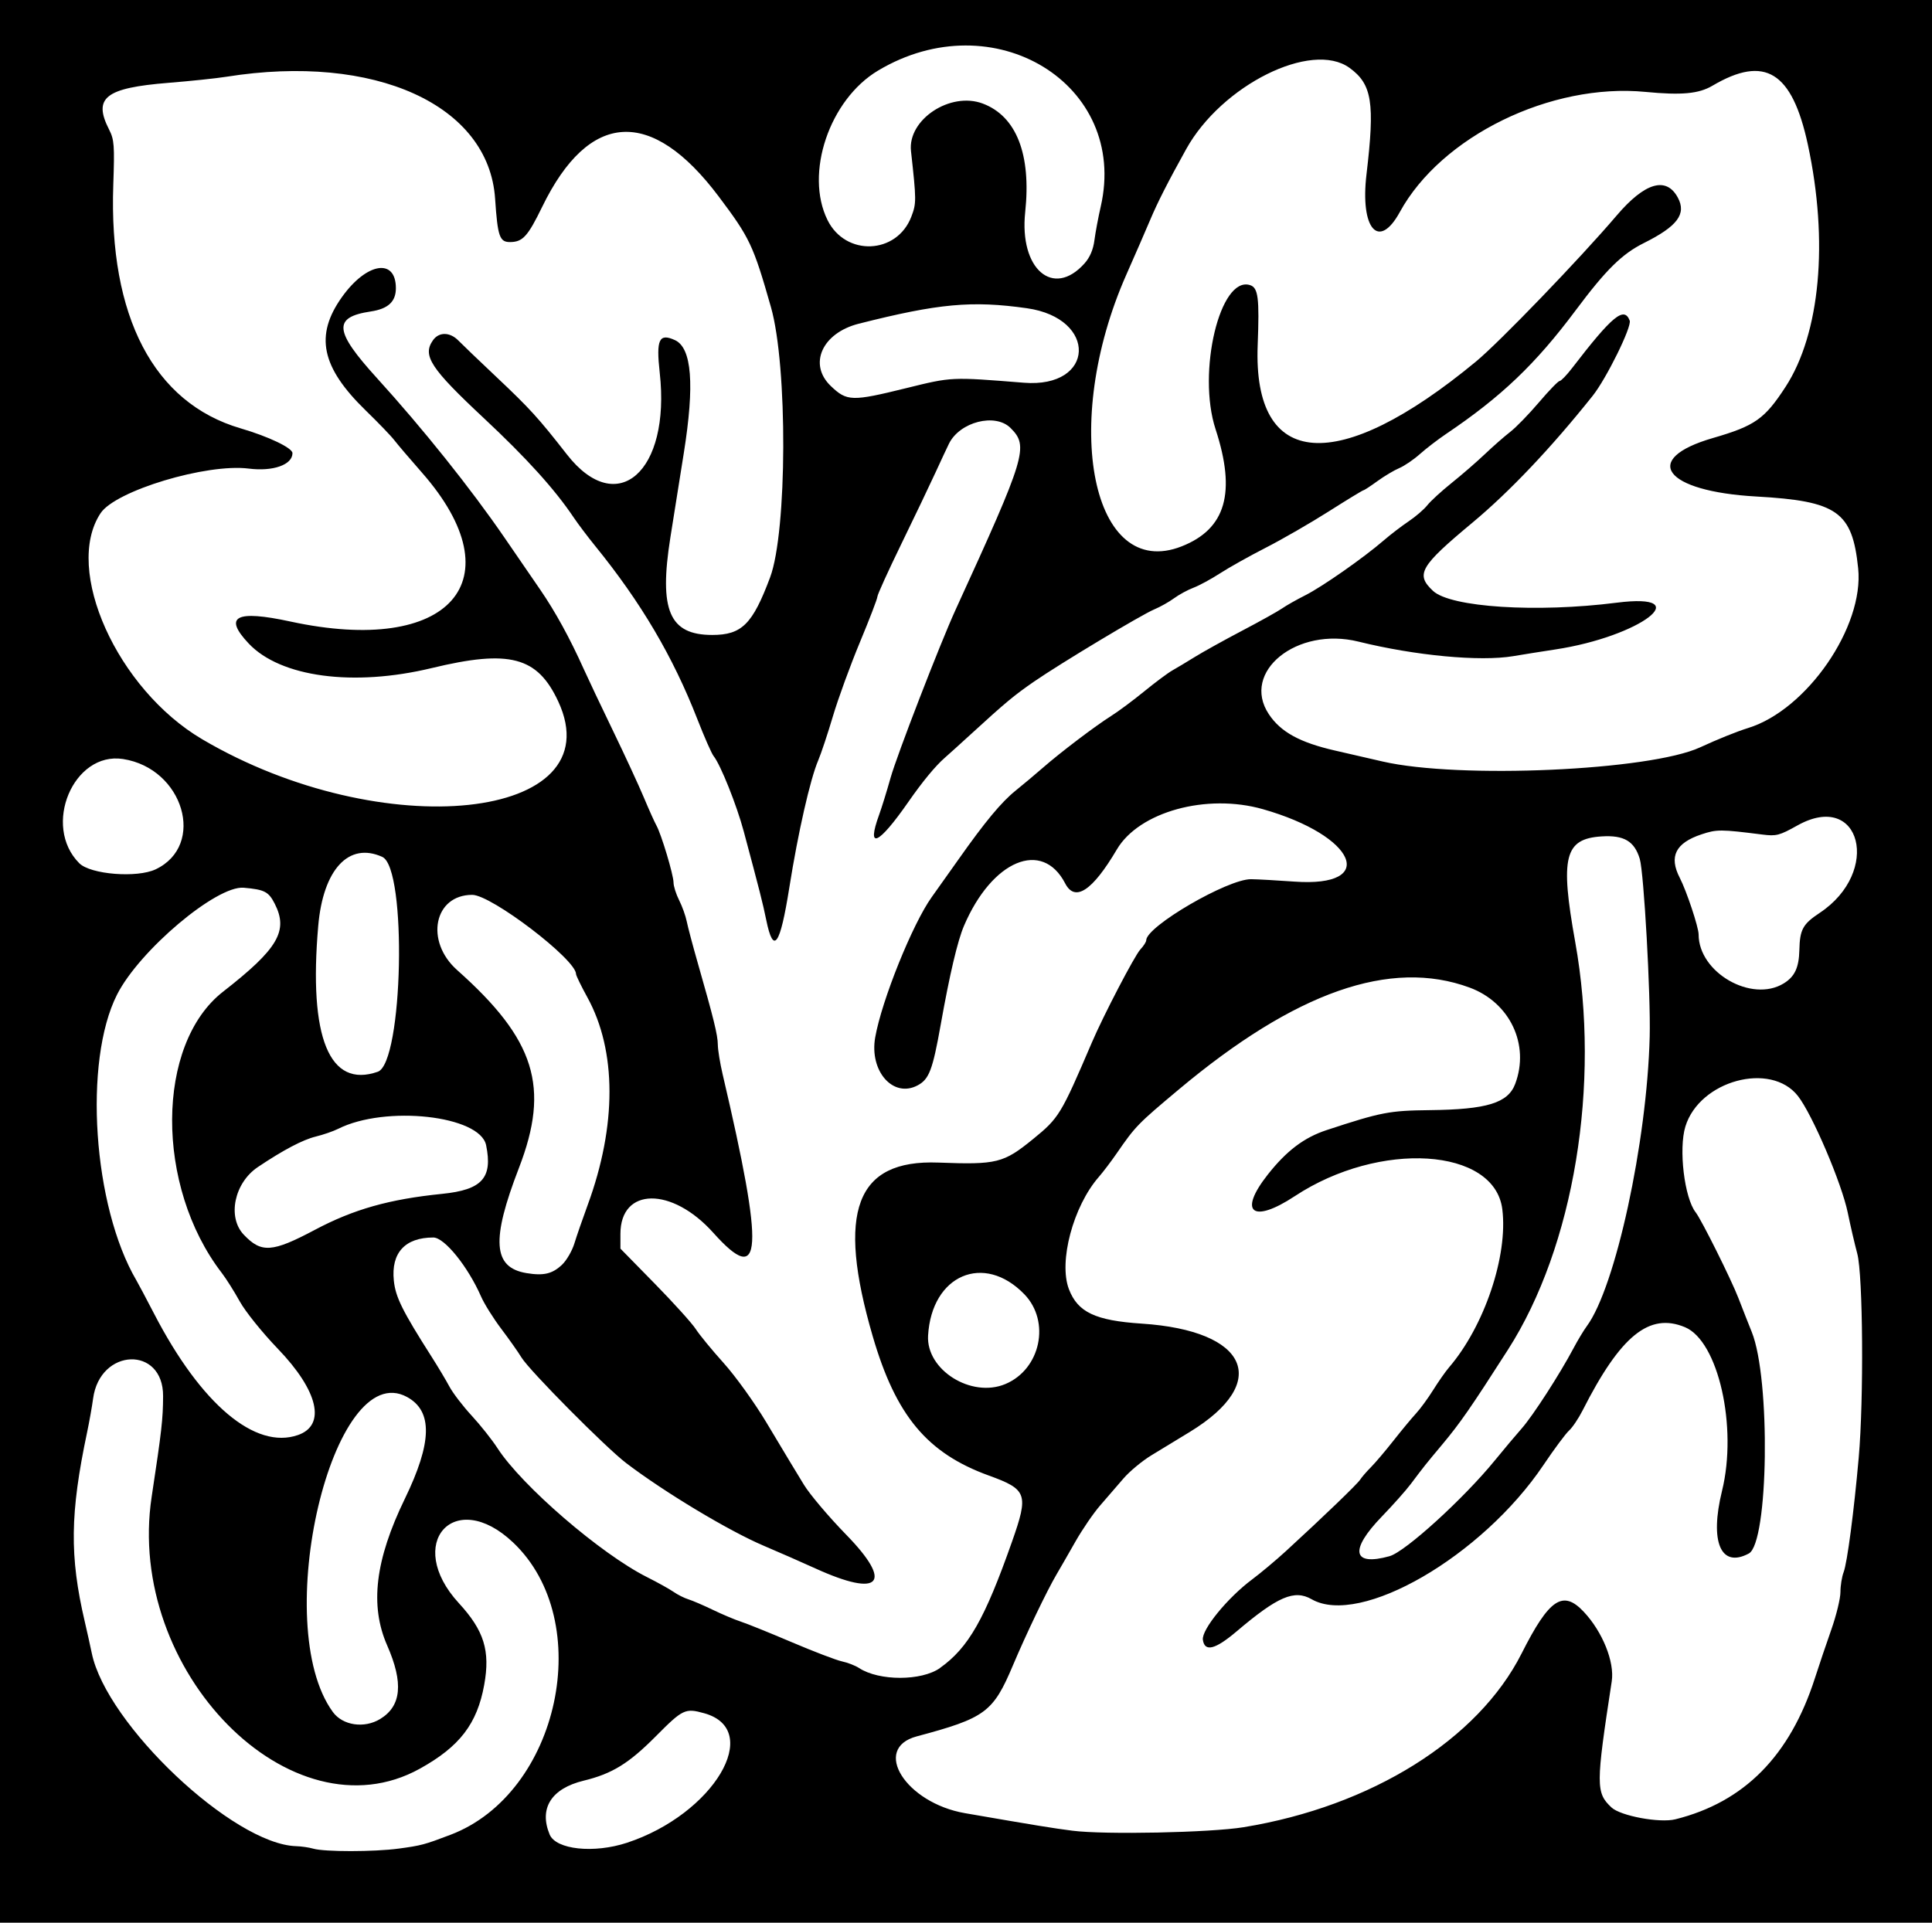
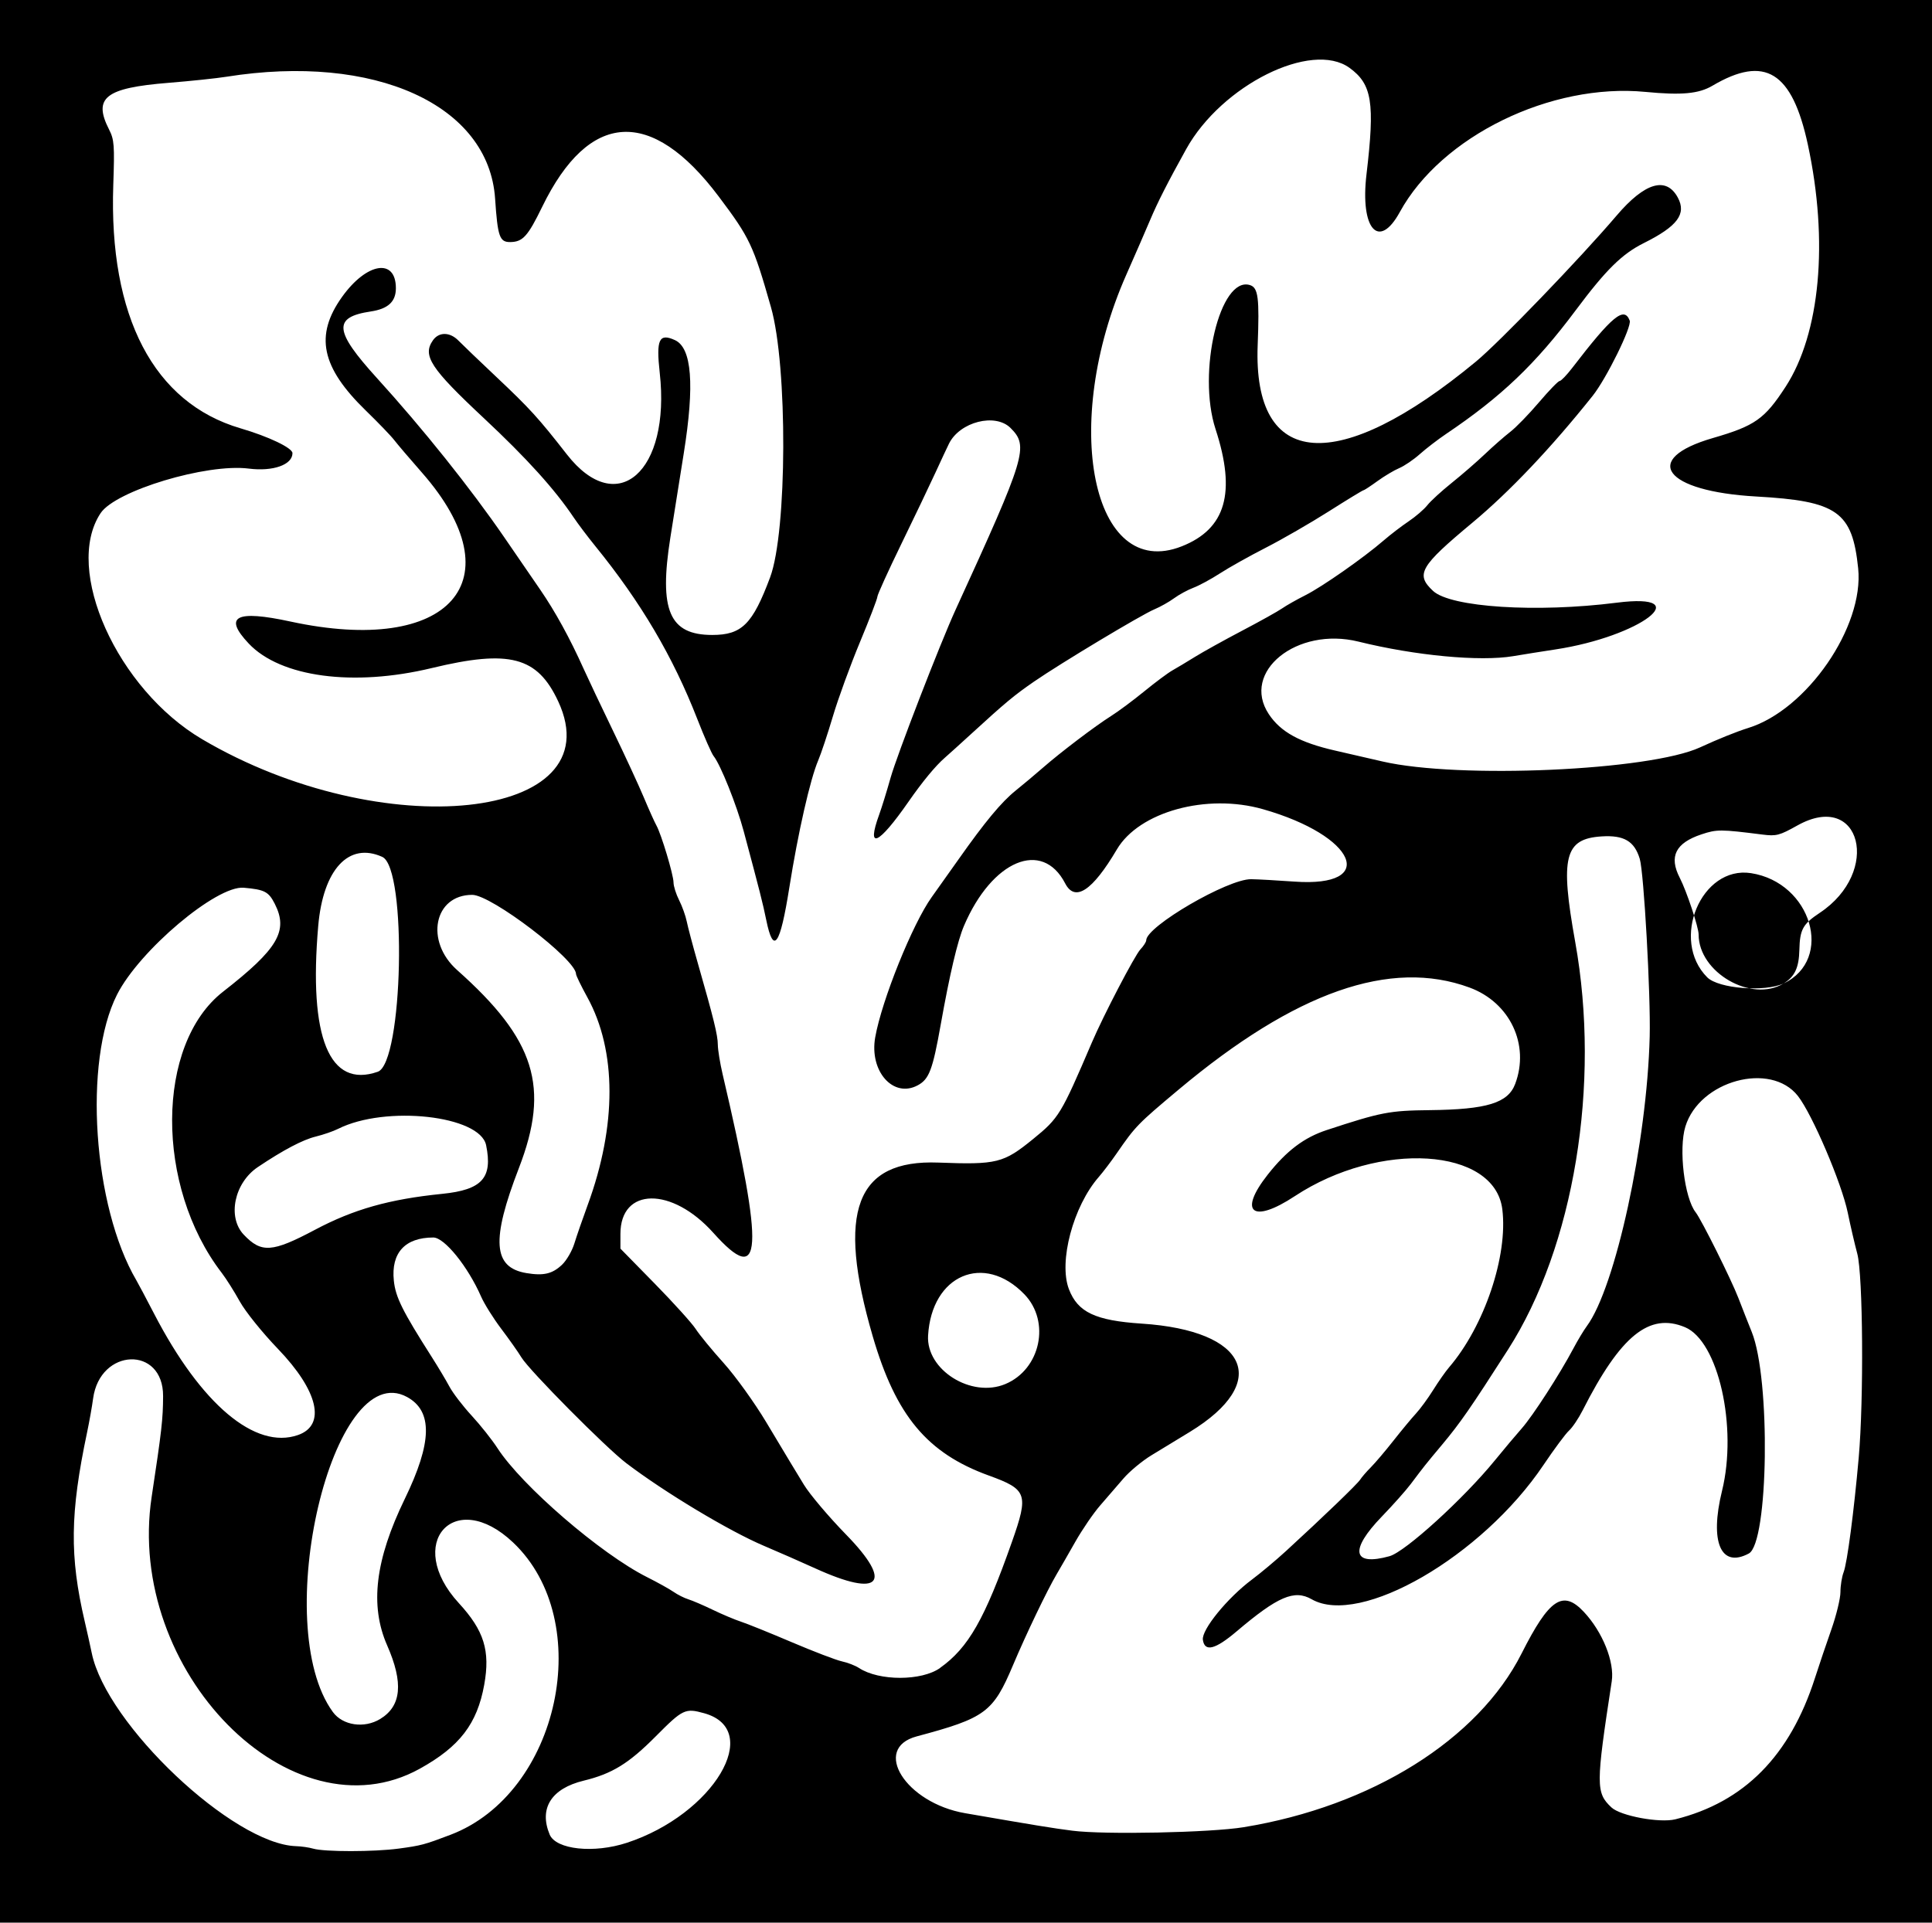
<svg xmlns="http://www.w3.org/2000/svg" version="1.1" viewBox="0 0 613.12 610.31">
-   <path d="m0 305.16v-305.16h613.12v610.32h-613.12v-305.16zm126.56 281.64c7.145-0.969 8.116-1.228 16.406-4.38 34.597-13.153 46.285-67.804 19.848-92.807-18.625-17.614-34.633 0.311-17.206 19.267 8.022 8.726 10.008 15.117 8.057 25.927-2.235 12.387-7.794 19.63-20.444 26.638-40.69 22.542-93.469-30.985-85.091-86.298 3.184-21.023 3.597-24.658 3.628-31.975 0.07-16.04-20.045-15.338-22.212 0.774-0.344 2.558-1.204 7.393-1.911 10.744-5.408 25.64-5.579 39.319-0.749 60 0.783 3.352 1.788 7.874 2.233 10.049 4.638 22.645 44.885 60.683 64.853 61.294 1.681 0.051 4.11 0.403 5.399 0.782 3.599 1.058 19.335 1.048 27.188-0.017zm72.418-1.851c27.477-9.046 43.45-35.85 24.498-41.112-6.037-1.676-6.767-1.328-15.347 7.309-8.602 8.659-13.866 11.899-22.909 14.097-10.262 2.494-14.232 8.779-10.792 17.084 1.987 4.798 14.033 6.084 24.55 2.622zm195.71-4.94c40.555-6.631 74.379-27.779 88.191-55.14 8.781-17.396 13.097-20.289 19.733-13.228 5.957 6.338 9.815 15.931 8.874 22.065-5.063 33.003-5.068 35.357-0.093 40.031 2.873 2.7 15.305 5.009 20.283 3.768 21.855-5.448 36.369-20.142 44.305-44.855 1.268-3.95 3.606-10.872 5.194-15.383 1.589-4.511 2.888-9.862 2.888-11.892 0-2.03 0.458-4.878 1.017-6.33 1.129-2.929 3.265-19.165 4.787-36.389 1.629-18.428 1.35-57.943-0.456-64.688-0.829-3.094-2.184-8.929-3.013-12.968-1.926-9.391-11.255-31.253-15.833-37.103-8.632-11.031-31.23-4.896-35.708 9.694-2.187 7.124-0.32 22.682 3.27 27.252 1.821 2.318 11.261 21.262 13.549 27.188 1.393 3.609 3.301 8.461 4.241 10.781 6.022 14.876 5.331 66.969-0.932 70.321-8.886 4.755-12.484-3.662-8.501-19.883 4.982-20.29-1.179-47.535-11.747-51.951-11.336-4.736-20.46 2.677-32.486 26.394-1.297 2.557-3.24 5.447-4.319 6.422-1.079 0.975-4.724 5.883-8.102 10.909-19.507 29.023-58.183 51.432-73.577 42.632-5.497-3.143-10.729-0.9-23.826 10.21-6.806 5.774-10.136 6.603-10.695 2.662-0.454-3.197 7.799-13.32 15.618-19.159 2.752-2.055 7.603-6.122 10.781-9.037 11.866-10.886 22.664-21.283 23.519-22.645 0.486-0.773 2.011-2.538 3.389-3.921 1.378-1.383 4.611-5.193 7.183-8.466 2.572-3.273 5.783-7.144 7.134-8.603s3.811-4.82 5.466-7.471 3.913-5.874 5.02-7.163c11.224-13.08 18.758-35.445 16.914-50.21-2.447-19.582-38.959-21.889-65.848-4.16-13.451 8.869-18.066 5.176-8.571-6.857 5.98-7.578 11.525-11.761 18.727-14.129 17.248-5.671 19.833-6.17 32.69-6.313 18.121-0.202 24.81-2.259 27.092-8.331 4.677-12.448-1.667-25.851-14.473-30.576-25.079-9.254-55.277 1.334-92.306 32.363-13.072 10.954-13.725 11.626-19.671 20.244-1.779 2.578-4.339 5.953-5.69 7.5-8.132 9.312-12.819 26.91-9.49 35.625 2.8 7.331 8.384 9.973 23.121 10.94 33.791 2.217 41.076 18.583 15.291 34.352-3.763 2.301-9.247 5.64-12.186 7.419-2.94 1.779-6.947 5.1-8.906 7.379-1.959 2.279-5.298 6.144-7.421 8.59s-5.655 7.61-7.851 11.477c-2.195 3.867-4.863 8.508-5.928 10.312-3.051 5.169-9.69 19.006-13.869 28.908-6.312 14.955-8.758 16.763-30.551 22.586-14.378 3.841-3.509 21.117 15.337 24.378 22.472 3.889 27.939 4.781 34.066 5.562 10.253 1.307 43.768 0.621 54.375-1.113zm-274.03-34.35c6.747-4.114 7.438-11.439 2.203-23.366-5.552-12.65-3.808-27.123 5.606-46.516 8.685-17.89 8.909-27.83 0.728-32.315-23.634-12.957-43.733 72.335-23.562 99.984 3.13 4.29 9.967 5.297 15.025 2.213zm177.67-16.21c9.012-6.418 14.16-15.454 22.836-40.078 5.324-15.111 4.812-16.571-7.355-20.984-19.578-7.101-29.495-18.992-36.84-44.172-11.581-39.702-5.372-56.171 20.803-55.173 18.583 0.708 20.683 0.186 30.096-7.485 8.205-6.686 8.826-7.707 18.622-30.602 3.683-8.608 13.603-27.651 15.402-29.565 1.025-1.091 1.863-2.401 1.863-2.911 0-4.396 25.886-19.479 33.281-19.392 2.062 0.024 8.236 0.367 13.719 0.762 26.772 1.927 19.626-14.556-9.966-22.985-17.869-5.09-39.294 0.813-46.348 12.77-7.776 13.18-13.296 16.807-16.409 10.786-7.268-14.055-23.219-7.359-32.117 13.482-2.038 4.773-4.541 15.412-7.389 31.406-2.548 14.312-3.665 17.258-7.277 19.203-7.763 4.18-15.405-4.434-13.502-15.219 2.076-11.769 11.844-36.015 17.936-44.522 2.119-2.96 5.963-8.373 8.541-12.03 8.373-11.877 13.579-18.145 18.082-21.771 2.43-1.957 6.316-5.217 8.636-7.246 5.648-4.937 16.638-13.276 21.688-16.457 2.251-1.418 6.98-4.935 10.507-7.815 3.528-2.88 7.535-5.865 8.906-6.633 1.371-0.768 4.602-2.706 7.18-4.306s9.328-5.346 15-8.324 11.367-6.154 12.656-7.058c1.289-0.904 4.616-2.789 7.393-4.188 5.364-2.703 18.512-11.907 24.874-17.414 2.104-1.821 5.651-4.538 7.882-6.036s4.905-3.805 5.944-5.126c1.039-1.321 4.523-4.511 7.742-7.089s7.964-6.696 10.543-9.151c2.58-2.455 6.187-5.619 8.017-7.031s5.926-5.626 9.103-9.365 6.139-6.797 6.581-6.797c0.442 0 2.215-1.837 3.941-4.082 12.748-16.59 16.516-19.698 18.287-15.083 0.73 1.903-7.396 18.409-11.761 23.888-13.114 16.46-26.369 30.444-38.177 40.278-16.649 13.866-18.1 16.383-12.471 21.642 5.587 5.219 32.868 6.973 58.251 3.744 25.943-3.3 7.555 10.741-19.43 14.837-4.125 0.626-10.148 1.585-13.384 2.131-10.505 1.772-31.106-0.165-49.099-4.616-19.554-4.838-37.367 9.563-28.466 23.013 3.756 5.676 9.848 9.02 21.106 11.586 2.32 0.529 9.07 2.083 15 3.453 24.22 5.596 84.803 2.896 100.78-4.49 5.587-2.583 11.706-5.048 15.229-6.135 18.646-5.756 36.838-32.152 34.928-50.682-1.856-18.015-6.609-21.366-32.345-22.808-29.21-1.637-36.805-11.879-13.762-18.56 13.363-3.874 16.418-6.027 23.066-16.257 10.991-16.913 13.684-46.159 7.079-76.858-4.995-23.215-13.629-28.548-30.296-18.714-4.332 2.556-9.826 3.062-21.228 1.957-30.053-2.913-64.812 14.087-77.972 38.136-6.675 12.199-12.64 5.425-10.573-12.005 2.696-22.733 1.762-28.585-5.394-33.768-12.035-8.718-40.572 5.486-51.834 25.8-5.918 10.674-9.08 16.894-11.44 22.5-1.302 3.094-4.699 10.898-7.548 17.344-21 47.509-10.831 97.44 17.565 86.247 14.011-5.523 17.334-17.024 10.748-37.2-5.909-18.101 1.421-48.746 10.937-45.725 2.602 0.826 3.009 4.032 2.429 19.124-1.514 39.403 25.414 41.405 69.271 5.151 7.468-6.173 33.042-32.725 44.64-46.347 8.967-10.532 15.777-12.521 19.44-5.677 2.777 5.188-0.149 9.09-10.801 14.403-6.942 3.463-12.024 8.479-21.627 21.347-12.727 17.054-23.593 27.426-41.086 39.215-2.607 1.757-6.368 4.645-8.358 6.419-1.99 1.774-4.944 3.782-6.562 4.463-1.619 0.681-4.733 2.538-6.92 4.128-2.187 1.59-4.173 2.89-4.414 2.89s-5.201 3.023-11.024 6.719c-5.822 3.695-14.805 8.876-19.961 11.512-5.156 2.637-11.695 6.298-14.531 8.136-2.836 1.838-6.633 3.897-8.438 4.575-1.805 0.678-4.574 2.181-6.153 3.341s-4.397 2.745-6.261 3.524c-4.116 1.72-29.774 17.132-38.211 22.952-6.273 4.327-9.11 6.69-19.822 16.503-3.426 3.138-7.223 6.571-8.438 7.628-3.005 2.615-7.093 7.564-11.584 14.023-9.555 13.742-13.416 15.444-9.29 4.095 0.82-2.256 2.458-7.548 3.64-11.758 1.996-7.114 15.733-42.635 20.605-53.281 22.411-48.974 23.295-51.894 17.461-57.728-4.838-4.838-16.093-1.976-19.537 4.968-0.582 1.174-2.51 5.299-4.284 9.166-1.774 3.867-6.648 14.064-10.832 22.659-4.184 8.595-7.607 16.136-7.607 16.757 0 0.621-2.493 7.117-5.539 14.436-3.046 7.319-6.903 17.894-8.569 23.5-1.667 5.606-3.763 11.906-4.659 13.999-2.551 5.962-6.412 22.952-9.174 40.368-2.944 18.563-5.042 21.514-7.332 10.312-1.098-5.372-2.018-8.992-7.141-28.125-2.238-8.355-7.373-21.193-9.564-23.906-0.624-0.773-2.945-6.047-5.157-11.719-7.761-19.899-17.894-37.079-32.43-54.978-2.363-2.91-5.431-6.98-6.819-9.044-6.033-8.979-14.946-18.833-28.514-31.525-16.925-15.832-19.549-19.85-16.143-24.713 1.901-2.714 5.403-2.661 8.112 0.123 1.181 1.214 6.572 6.382 11.979 11.484 10.686 10.083 13.34 13 22.435 24.653 15.933 20.412 32.939 5.433 29.443-25.934-1.18-10.589-0.214-12.672 4.817-10.38 5.38 2.451 6.291 14.112 2.808 35.939-1.399 8.766-3.312 20.789-4.251 26.719-3.667 23.143-0.319 30.938 13.291 30.938 9.382 0 12.795-3.398 18.361-18.281 5.439-14.54 5.603-67.065 0.268-85.781-5.61-19.682-6.703-21.996-16.626-35.185-21.343-28.37-41.107-27.192-55.966 3.335-4.565 9.379-6.169 11.15-10.139 11.195-3.39 0.039-3.998-1.704-4.808-13.775-2-29.783-38.18-46.21-85.293-38.698-3.153 0.503-11.388 1.368-18.301 1.923-20.136 1.617-24.075 4.711-18.903 14.849 1.625 3.186 1.761 4.983 1.325 17.541-1.452 41.849 12.845 69.213 40.381 77.286 8.93 2.618 16.484 6.228 16.484 7.879 0 3.7-6.173 5.881-13.879 4.902-13.359-1.696-42.286 7.014-47.017 14.157-11.827 17.856 5.261 55.87 32.263 71.77 57.164 33.662 130.57 25.862 112.98-12.003-6.615-14.234-15.437-16.565-40.142-10.605-24.864 5.999-48.009 2.898-58.085-7.782-8.133-8.621-4.106-10.742 13.257-6.983 50.603 10.95 71.763-13.05 41.703-47.29-3.849-4.383-7.802-9.023-8.786-10.312-0.984-1.289-5.043-5.508-9.021-9.375-14.175-13.782-16.276-23.859-7.522-36.094 7.804-10.908 17.068-12.398 17.068-2.745 0 4.271-2.468 6.559-7.966 7.384-12.069 1.81-11.667 6.158 1.956 21.147 14.585 16.048 29.75 35.022 40.44 50.597 3.725 5.428 8.848 12.89 11.385 16.584 4.769 6.944 9.415 15.418 13.793 25.159 1.391 3.094 5.589 11.953 9.329 19.688 3.74 7.734 8.128 17.227 9.75 21.094 1.622 3.867 3.416 7.862 3.986 8.876 1.551 2.763 5.422 15.656 5.438 18.114 7e-3 1.181 0.806 3.712 1.775 5.625 0.968 1.913 2.058 4.955 2.423 6.76 0.364 1.805 1.93 7.711 3.48 13.125 5.088 17.774 6.355 22.929 6.377 25.957 0.012 1.644 0.695 5.862 1.518 9.375 13.305 56.795 12.661 67.804-2.947 50.364-13.15-14.69-29.48-14.5-29.48 0.35v4.67l10.903 11.127c5.996 6.12 11.849 12.603 13.006 14.408 1.157 1.805 5.14 6.656 8.851 10.781 3.712 4.125 9.777 12.553 13.478 18.728 8.588 14.328 8.022 13.388 12.003 19.923 1.869 3.067 7.886 10.18 13.373 15.807 15.113 15.499 10.922 20.142-9.711 10.757-4.398-2-11.756-5.232-16.352-7.181-11.076-4.698-31.454-16.94-43.693-26.247-6.505-4.947-30.75-29.403-33.265-33.554-1.031-1.702-3.92-5.798-6.418-9.102s-5.376-7.905-6.394-10.226c-4.189-9.55-11.623-18.75-15.151-18.75-8.986 0-13.449 4.869-12.539 13.682 0.542 5.255 2.701 9.602 12.057 24.287 1.971 3.094 4.49 7.312 5.597 9.375 1.107 2.062 4.283 6.208 7.058 9.213 2.774 3.005 6.456 7.645 8.181 10.312 7.739 11.963 32.768 33.552 47.453 40.931 3.352 1.684 7.148 3.797 8.438 4.695s3.398 1.958 4.688 2.355c1.289 0.397 4.792 1.903 7.785 3.348 2.993 1.445 7 3.133 8.906 3.751 1.906 0.619 9.161 3.55 16.122 6.515 6.961 2.965 14.127 5.703 15.924 6.086 1.797 0.382 4.234 1.328 5.414 2.102 6.37 4.173 19.867 4.167 25.736-0.012zm142.66-35.473c4.957-1.377 23.507-18.256 33.397-30.39 2.836-3.48 6.691-8.066 8.567-10.193 3.516-3.986 12.048-17.205 16.383-25.383 1.353-2.553 3.259-5.722 4.236-7.043 9.094-12.3 19.105-58.401 19.96-91.909 0.337-13.215-1.837-52.101-3.155-56.442-1.706-5.619-5.009-7.561-12.097-7.114-11.782 0.743-13.228 6.536-8.378 33.556 8.112 45.192-0.375 96.621-21.35 129.38-11.857 18.516-15.164 23.286-20.88 30.12-5.326 6.368-5.678 6.81-9.975 12.527-1.531 2.037-5.651 6.669-9.154 10.294-10.368 10.725-9.366 15.882 2.448 12.602zm-346.42-38.45c8.982-3.131 6.441-14.031-6.381-27.37-4.952-5.152-10.315-11.818-12.094-15.034-1.758-3.178-4.332-7.255-5.719-9.06-21.173-27.539-20.967-72.592 0.408-89.262 17.479-13.631 20.806-19.302 16.395-27.948-1.948-3.819-3.23-4.478-9.832-5.058-8.622-0.757-33.106 19.909-40.205 33.936-10.741 21.224-7.63 67.21 6.135 90.675 0.605 1.031 3.156 5.841 5.67 10.688 14.879 28.695 32.055 43.163 45.624 38.432zm224.47-16.18c11.199-4.679 14.415-19.838 6.048-28.498-12.835-13.283-29.444-6.151-30.56 13.124-0.631 10.888 13.715 19.886 24.513 15.374zm-140.66-37.897c1.43-1.36 3.186-4.389 3.901-6.73 0.715-2.341 2.618-7.843 4.228-12.225 9.257-25.199 9.217-48.951-0.11-65.919-1.974-3.591-3.588-6.911-3.588-7.38 0-4.632-26.871-25.139-32.94-25.139-12.145 0-15.098 14.709-4.795 23.877 24.825 22.088 29.521 37.145 19.601 62.842-8.852 22.93-8.233 31.575 2.388 33.347 5.462 0.911 8.236 0.256 11.315-2.673zm-78.444-11.06c12.306-6.532 23.584-9.72 40.406-11.424 12.658-1.282 16.061-5.054 13.93-15.442-1.936-9.436-31.927-12.752-46.961-5.193-1.529 0.769-4.722 1.872-7.095 2.451-4.123 1.006-10.327 4.274-18.392 9.688-7.468 5.013-9.74 15.886-4.48 21.443 5.597 5.913 9.018 5.682 22.593-1.523zm19.952-50.177c8.041-2.803 9.352-64.596 1.446-68.198-10.627-4.842-18.781 3.935-20.341 21.893-3.08 35.472 3.526 51.662 18.894 46.305zm446.15-28.03c3.512-2.141 4.859-5.002 4.992-10.604 0.156-6.539 1.086-8.239 6.455-11.801 19.679-13.055 13.059-39.01-7.078-27.749-5.698 3.187-6.688 3.445-11.068 2.891-13.313-1.683-14.493-1.688-19.356-0.073-8.259 2.743-10.404 7.038-6.9 13.815 2.148 4.155 5.977 15.666 5.977 17.972 0 12.065 16.804 21.75 26.976 15.548zm-516.64-36.23c16.064-7.623 8.851-32.031-10.347-35.015-15.77-2.451-25.721 21.249-13.889 33.081 3.566 3.566 18.317 4.743 24.236 1.934zm238.22-152.75c14.544-3.585 14.125-3.566 37.314-1.711 22.64 1.811 23.526-20.456 0.942-23.65-17.471-2.471-27.994-1.502-53.334 4.913-11.646 2.948-16.104 12.892-8.873 19.791 5.119 4.884 6.637 4.926 23.951 0.657zm56.552-39.579c1.715-1.92 2.762-4.371 3.153-7.386 0.322-2.482 1.219-7.269 1.993-10.639 8.933-38.894-34.031-65.129-70.697-43.171-15.41 9.229-23.309 32.635-16.004 47.424 5.737 11.615 22.007 10.956 26.603-1.079 1.623-4.25 1.618-5.163-0.112-20.82-1.103-9.985 12.467-18.966 22.782-15.077 10.685 4.028 15.409 16.127 13.461 34.473-1.917 18.051 8.888 27.393 18.822 16.275z" />
+   <path d="m0 305.16v-305.16h613.12v610.32h-613.12v-305.16zm126.56 281.64c7.145-0.969 8.116-1.228 16.406-4.38 34.597-13.153 46.285-67.804 19.848-92.807-18.625-17.614-34.633 0.311-17.206 19.267 8.022 8.726 10.008 15.117 8.057 25.927-2.235 12.387-7.794 19.63-20.444 26.638-40.69 22.542-93.469-30.985-85.091-86.298 3.184-21.023 3.597-24.658 3.628-31.975 0.07-16.04-20.045-15.338-22.212 0.774-0.344 2.558-1.204 7.393-1.911 10.744-5.408 25.64-5.579 39.319-0.749 60 0.783 3.352 1.788 7.874 2.233 10.049 4.638 22.645 44.885 60.683 64.853 61.294 1.681 0.051 4.11 0.403 5.399 0.782 3.599 1.058 19.335 1.048 27.188-0.017zm72.418-1.851c27.477-9.046 43.45-35.85 24.498-41.112-6.037-1.676-6.767-1.328-15.347 7.309-8.602 8.659-13.866 11.899-22.909 14.097-10.262 2.494-14.232 8.779-10.792 17.084 1.987 4.798 14.033 6.084 24.55 2.622zm195.71-4.94c40.555-6.631 74.379-27.779 88.191-55.14 8.781-17.396 13.097-20.289 19.733-13.228 5.957 6.338 9.815 15.931 8.874 22.065-5.063 33.003-5.068 35.357-0.093 40.031 2.873 2.7 15.305 5.009 20.283 3.768 21.855-5.448 36.369-20.142 44.305-44.855 1.268-3.95 3.606-10.872 5.194-15.383 1.589-4.511 2.888-9.862 2.888-11.892 0-2.03 0.458-4.878 1.017-6.33 1.129-2.929 3.265-19.165 4.787-36.389 1.629-18.428 1.35-57.943-0.456-64.688-0.829-3.094-2.184-8.929-3.013-12.968-1.926-9.391-11.255-31.253-15.833-37.103-8.632-11.031-31.23-4.896-35.708 9.694-2.187 7.124-0.32 22.682 3.27 27.252 1.821 2.318 11.261 21.262 13.549 27.188 1.393 3.609 3.301 8.461 4.241 10.781 6.022 14.876 5.331 66.969-0.932 70.321-8.886 4.755-12.484-3.662-8.501-19.883 4.982-20.29-1.179-47.535-11.747-51.951-11.336-4.736-20.46 2.677-32.486 26.394-1.297 2.557-3.24 5.447-4.319 6.422-1.079 0.975-4.724 5.883-8.102 10.909-19.507 29.023-58.183 51.432-73.577 42.632-5.497-3.143-10.729-0.9-23.826 10.21-6.806 5.774-10.136 6.603-10.695 2.662-0.454-3.197 7.799-13.32 15.618-19.159 2.752-2.055 7.603-6.122 10.781-9.037 11.866-10.886 22.664-21.283 23.519-22.645 0.486-0.773 2.011-2.538 3.389-3.921 1.378-1.383 4.611-5.193 7.183-8.466 2.572-3.273 5.783-7.144 7.134-8.603s3.811-4.82 5.466-7.471 3.913-5.874 5.02-7.163c11.224-13.08 18.758-35.445 16.914-50.21-2.447-19.582-38.959-21.889-65.848-4.16-13.451 8.869-18.066 5.176-8.571-6.857 5.98-7.578 11.525-11.761 18.727-14.129 17.248-5.671 19.833-6.17 32.69-6.313 18.121-0.202 24.81-2.259 27.092-8.331 4.677-12.448-1.667-25.851-14.473-30.576-25.079-9.254-55.277 1.334-92.306 32.363-13.072 10.954-13.725 11.626-19.671 20.244-1.779 2.578-4.339 5.953-5.69 7.5-8.132 9.312-12.819 26.91-9.49 35.625 2.8 7.331 8.384 9.973 23.121 10.94 33.791 2.217 41.076 18.583 15.291 34.352-3.763 2.301-9.247 5.64-12.186 7.419-2.94 1.779-6.947 5.1-8.906 7.379-1.959 2.279-5.298 6.144-7.421 8.59s-5.655 7.61-7.851 11.477c-2.195 3.867-4.863 8.508-5.928 10.312-3.051 5.169-9.69 19.006-13.869 28.908-6.312 14.955-8.758 16.763-30.551 22.586-14.378 3.841-3.509 21.117 15.337 24.378 22.472 3.889 27.939 4.781 34.066 5.562 10.253 1.307 43.768 0.621 54.375-1.113zm-274.03-34.35c6.747-4.114 7.438-11.439 2.203-23.366-5.552-12.65-3.808-27.123 5.606-46.516 8.685-17.89 8.909-27.83 0.728-32.315-23.634-12.957-43.733 72.335-23.562 99.984 3.13 4.29 9.967 5.297 15.025 2.213zm177.67-16.21c9.012-6.418 14.16-15.454 22.836-40.078 5.324-15.111 4.812-16.571-7.355-20.984-19.578-7.101-29.495-18.992-36.84-44.172-11.581-39.702-5.372-56.171 20.803-55.173 18.583 0.708 20.683 0.186 30.096-7.485 8.205-6.686 8.826-7.707 18.622-30.602 3.683-8.608 13.603-27.651 15.402-29.565 1.025-1.091 1.863-2.401 1.863-2.911 0-4.396 25.886-19.479 33.281-19.392 2.062 0.024 8.236 0.367 13.719 0.762 26.772 1.927 19.626-14.556-9.966-22.985-17.869-5.09-39.294 0.813-46.348 12.77-7.776 13.18-13.296 16.807-16.409 10.786-7.268-14.055-23.219-7.359-32.117 13.482-2.038 4.773-4.541 15.412-7.389 31.406-2.548 14.312-3.665 17.258-7.277 19.203-7.763 4.18-15.405-4.434-13.502-15.219 2.076-11.769 11.844-36.015 17.936-44.522 2.119-2.96 5.963-8.373 8.541-12.03 8.373-11.877 13.579-18.145 18.082-21.771 2.43-1.957 6.316-5.217 8.636-7.246 5.648-4.937 16.638-13.276 21.688-16.457 2.251-1.418 6.98-4.935 10.507-7.815 3.528-2.88 7.535-5.865 8.906-6.633 1.371-0.768 4.602-2.706 7.18-4.306s9.328-5.346 15-8.324 11.367-6.154 12.656-7.058c1.289-0.904 4.616-2.789 7.393-4.188 5.364-2.703 18.512-11.907 24.874-17.414 2.104-1.821 5.651-4.538 7.882-6.036s4.905-3.805 5.944-5.126c1.039-1.321 4.523-4.511 7.742-7.089s7.964-6.696 10.543-9.151c2.58-2.455 6.187-5.619 8.017-7.031s5.926-5.626 9.103-9.365 6.139-6.797 6.581-6.797c0.442 0 2.215-1.837 3.941-4.082 12.748-16.59 16.516-19.698 18.287-15.083 0.73 1.903-7.396 18.409-11.761 23.888-13.114 16.46-26.369 30.444-38.177 40.278-16.649 13.866-18.1 16.383-12.471 21.642 5.587 5.219 32.868 6.973 58.251 3.744 25.943-3.3 7.555 10.741-19.43 14.837-4.125 0.626-10.148 1.585-13.384 2.131-10.505 1.772-31.106-0.165-49.099-4.616-19.554-4.838-37.367 9.563-28.466 23.013 3.756 5.676 9.848 9.02 21.106 11.586 2.32 0.529 9.07 2.083 15 3.453 24.22 5.596 84.803 2.896 100.78-4.49 5.587-2.583 11.706-5.048 15.229-6.135 18.646-5.756 36.838-32.152 34.928-50.682-1.856-18.015-6.609-21.366-32.345-22.808-29.21-1.637-36.805-11.879-13.762-18.56 13.363-3.874 16.418-6.027 23.066-16.257 10.991-16.913 13.684-46.159 7.079-76.858-4.995-23.215-13.629-28.548-30.296-18.714-4.332 2.556-9.826 3.062-21.228 1.957-30.053-2.913-64.812 14.087-77.972 38.136-6.675 12.199-12.64 5.425-10.573-12.005 2.696-22.733 1.762-28.585-5.394-33.768-12.035-8.718-40.572 5.486-51.834 25.8-5.918 10.674-9.08 16.894-11.44 22.5-1.302 3.094-4.699 10.898-7.548 17.344-21 47.509-10.831 97.44 17.565 86.247 14.011-5.523 17.334-17.024 10.748-37.2-5.909-18.101 1.421-48.746 10.937-45.725 2.602 0.826 3.009 4.032 2.429 19.124-1.514 39.403 25.414 41.405 69.271 5.151 7.468-6.173 33.042-32.725 44.64-46.347 8.967-10.532 15.777-12.521 19.44-5.677 2.777 5.188-0.149 9.09-10.801 14.403-6.942 3.463-12.024 8.479-21.627 21.347-12.727 17.054-23.593 27.426-41.086 39.215-2.607 1.757-6.368 4.645-8.358 6.419-1.99 1.774-4.944 3.782-6.562 4.463-1.619 0.681-4.733 2.538-6.92 4.128-2.187 1.59-4.173 2.89-4.414 2.89s-5.201 3.023-11.024 6.719c-5.822 3.695-14.805 8.876-19.961 11.512-5.156 2.637-11.695 6.298-14.531 8.136-2.836 1.838-6.633 3.897-8.438 4.575-1.805 0.678-4.574 2.181-6.153 3.341s-4.397 2.745-6.261 3.524c-4.116 1.72-29.774 17.132-38.211 22.952-6.273 4.327-9.11 6.69-19.822 16.503-3.426 3.138-7.223 6.571-8.438 7.628-3.005 2.615-7.093 7.564-11.584 14.023-9.555 13.742-13.416 15.444-9.29 4.095 0.82-2.256 2.458-7.548 3.64-11.758 1.996-7.114 15.733-42.635 20.605-53.281 22.411-48.974 23.295-51.894 17.461-57.728-4.838-4.838-16.093-1.976-19.537 4.968-0.582 1.174-2.51 5.299-4.284 9.166-1.774 3.867-6.648 14.064-10.832 22.659-4.184 8.595-7.607 16.136-7.607 16.757 0 0.621-2.493 7.117-5.539 14.436-3.046 7.319-6.903 17.894-8.569 23.5-1.667 5.606-3.763 11.906-4.659 13.999-2.551 5.962-6.412 22.952-9.174 40.368-2.944 18.563-5.042 21.514-7.332 10.312-1.098-5.372-2.018-8.992-7.141-28.125-2.238-8.355-7.373-21.193-9.564-23.906-0.624-0.773-2.945-6.047-5.157-11.719-7.761-19.899-17.894-37.079-32.43-54.978-2.363-2.91-5.431-6.98-6.819-9.044-6.033-8.979-14.946-18.833-28.514-31.525-16.925-15.832-19.549-19.85-16.143-24.713 1.901-2.714 5.403-2.661 8.112 0.123 1.181 1.214 6.572 6.382 11.979 11.484 10.686 10.083 13.34 13 22.435 24.653 15.933 20.412 32.939 5.433 29.443-25.934-1.18-10.589-0.214-12.672 4.817-10.38 5.38 2.451 6.291 14.112 2.808 35.939-1.399 8.766-3.312 20.789-4.251 26.719-3.667 23.143-0.319 30.938 13.291 30.938 9.382 0 12.795-3.398 18.361-18.281 5.439-14.54 5.603-67.065 0.268-85.781-5.61-19.682-6.703-21.996-16.626-35.185-21.343-28.37-41.107-27.192-55.966 3.335-4.565 9.379-6.169 11.15-10.139 11.195-3.39 0.039-3.998-1.704-4.808-13.775-2-29.783-38.18-46.21-85.293-38.698-3.153 0.503-11.388 1.368-18.301 1.923-20.136 1.617-24.075 4.711-18.903 14.849 1.625 3.186 1.761 4.983 1.325 17.541-1.452 41.849 12.845 69.213 40.381 77.286 8.93 2.618 16.484 6.228 16.484 7.879 0 3.7-6.173 5.881-13.879 4.902-13.359-1.696-42.286 7.014-47.017 14.157-11.827 17.856 5.261 55.87 32.263 71.77 57.164 33.662 130.57 25.862 112.98-12.003-6.615-14.234-15.437-16.565-40.142-10.605-24.864 5.999-48.009 2.898-58.085-7.782-8.133-8.621-4.106-10.742 13.257-6.983 50.603 10.95 71.763-13.05 41.703-47.29-3.849-4.383-7.802-9.023-8.786-10.312-0.984-1.289-5.043-5.508-9.021-9.375-14.175-13.782-16.276-23.859-7.522-36.094 7.804-10.908 17.068-12.398 17.068-2.745 0 4.271-2.468 6.559-7.966 7.384-12.069 1.81-11.667 6.158 1.956 21.147 14.585 16.048 29.75 35.022 40.44 50.597 3.725 5.428 8.848 12.89 11.385 16.584 4.769 6.944 9.415 15.418 13.793 25.159 1.391 3.094 5.589 11.953 9.329 19.688 3.74 7.734 8.128 17.227 9.75 21.094 1.622 3.867 3.416 7.862 3.986 8.876 1.551 2.763 5.422 15.656 5.438 18.114 7e-3 1.181 0.806 3.712 1.775 5.625 0.968 1.913 2.058 4.955 2.423 6.76 0.364 1.805 1.93 7.711 3.48 13.125 5.088 17.774 6.355 22.929 6.377 25.957 0.012 1.644 0.695 5.862 1.518 9.375 13.305 56.795 12.661 67.804-2.947 50.364-13.15-14.69-29.48-14.5-29.48 0.35v4.67l10.903 11.127c5.996 6.12 11.849 12.603 13.006 14.408 1.157 1.805 5.14 6.656 8.851 10.781 3.712 4.125 9.777 12.553 13.478 18.728 8.588 14.328 8.022 13.388 12.003 19.923 1.869 3.067 7.886 10.18 13.373 15.807 15.113 15.499 10.922 20.142-9.711 10.757-4.398-2-11.756-5.232-16.352-7.181-11.076-4.698-31.454-16.94-43.693-26.247-6.505-4.947-30.75-29.403-33.265-33.554-1.031-1.702-3.92-5.798-6.418-9.102s-5.376-7.905-6.394-10.226c-4.189-9.55-11.623-18.75-15.151-18.75-8.986 0-13.449 4.869-12.539 13.682 0.542 5.255 2.701 9.602 12.057 24.287 1.971 3.094 4.49 7.312 5.597 9.375 1.107 2.062 4.283 6.208 7.058 9.213 2.774 3.005 6.456 7.645 8.181 10.312 7.739 11.963 32.768 33.552 47.453 40.931 3.352 1.684 7.148 3.797 8.438 4.695s3.398 1.958 4.688 2.355c1.289 0.397 4.792 1.903 7.785 3.348 2.993 1.445 7 3.133 8.906 3.751 1.906 0.619 9.161 3.55 16.122 6.515 6.961 2.965 14.127 5.703 15.924 6.086 1.797 0.382 4.234 1.328 5.414 2.102 6.37 4.173 19.867 4.167 25.736-0.012zm142.66-35.473c4.957-1.377 23.507-18.256 33.397-30.39 2.836-3.48 6.691-8.066 8.567-10.193 3.516-3.986 12.048-17.205 16.383-25.383 1.353-2.553 3.259-5.722 4.236-7.043 9.094-12.3 19.105-58.401 19.96-91.909 0.337-13.215-1.837-52.101-3.155-56.442-1.706-5.619-5.009-7.561-12.097-7.114-11.782 0.743-13.228 6.536-8.378 33.556 8.112 45.192-0.375 96.621-21.35 129.38-11.857 18.516-15.164 23.286-20.88 30.12-5.326 6.368-5.678 6.81-9.975 12.527-1.531 2.037-5.651 6.669-9.154 10.294-10.368 10.725-9.366 15.882 2.448 12.602zm-346.42-38.45c8.982-3.131 6.441-14.031-6.381-27.37-4.952-5.152-10.315-11.818-12.094-15.034-1.758-3.178-4.332-7.255-5.719-9.06-21.173-27.539-20.967-72.592 0.408-89.262 17.479-13.631 20.806-19.302 16.395-27.948-1.948-3.819-3.23-4.478-9.832-5.058-8.622-0.757-33.106 19.909-40.205 33.936-10.741 21.224-7.63 67.21 6.135 90.675 0.605 1.031 3.156 5.841 5.67 10.688 14.879 28.695 32.055 43.163 45.624 38.432zm224.47-16.18c11.199-4.679 14.415-19.838 6.048-28.498-12.835-13.283-29.444-6.151-30.56 13.124-0.631 10.888 13.715 19.886 24.513 15.374zm-140.66-37.897c1.43-1.36 3.186-4.389 3.901-6.73 0.715-2.341 2.618-7.843 4.228-12.225 9.257-25.199 9.217-48.951-0.11-65.919-1.974-3.591-3.588-6.911-3.588-7.38 0-4.632-26.871-25.139-32.94-25.139-12.145 0-15.098 14.709-4.795 23.877 24.825 22.088 29.521 37.145 19.601 62.842-8.852 22.93-8.233 31.575 2.388 33.347 5.462 0.911 8.236 0.256 11.315-2.673zm-78.444-11.06c12.306-6.532 23.584-9.72 40.406-11.424 12.658-1.282 16.061-5.054 13.93-15.442-1.936-9.436-31.927-12.752-46.961-5.193-1.529 0.769-4.722 1.872-7.095 2.451-4.123 1.006-10.327 4.274-18.392 9.688-7.468 5.013-9.74 15.886-4.48 21.443 5.597 5.913 9.018 5.682 22.593-1.523zm19.952-50.177c8.041-2.803 9.352-64.596 1.446-68.198-10.627-4.842-18.781 3.935-20.341 21.893-3.08 35.472 3.526 51.662 18.894 46.305zm446.15-28.03c3.512-2.141 4.859-5.002 4.992-10.604 0.156-6.539 1.086-8.239 6.455-11.801 19.679-13.055 13.059-39.01-7.078-27.749-5.698 3.187-6.688 3.445-11.068 2.891-13.313-1.683-14.493-1.688-19.356-0.073-8.259 2.743-10.404 7.038-6.9 13.815 2.148 4.155 5.977 15.666 5.977 17.972 0 12.065 16.804 21.75 26.976 15.548zc16.064-7.623 8.851-32.031-10.347-35.015-15.77-2.451-25.721 21.249-13.889 33.081 3.566 3.566 18.317 4.743 24.236 1.934zm238.22-152.75c14.544-3.585 14.125-3.566 37.314-1.711 22.64 1.811 23.526-20.456 0.942-23.65-17.471-2.471-27.994-1.502-53.334 4.913-11.646 2.948-16.104 12.892-8.873 19.791 5.119 4.884 6.637 4.926 23.951 0.657zm56.552-39.579c1.715-1.92 2.762-4.371 3.153-7.386 0.322-2.482 1.219-7.269 1.993-10.639 8.933-38.894-34.031-65.129-70.697-43.171-15.41 9.229-23.309 32.635-16.004 47.424 5.737 11.615 22.007 10.956 26.603-1.079 1.623-4.25 1.618-5.163-0.112-20.82-1.103-9.985 12.467-18.966 22.782-15.077 10.685 4.028 15.409 16.127 13.461 34.473-1.917 18.051 8.888 27.393 18.822 16.275z" />
</svg>